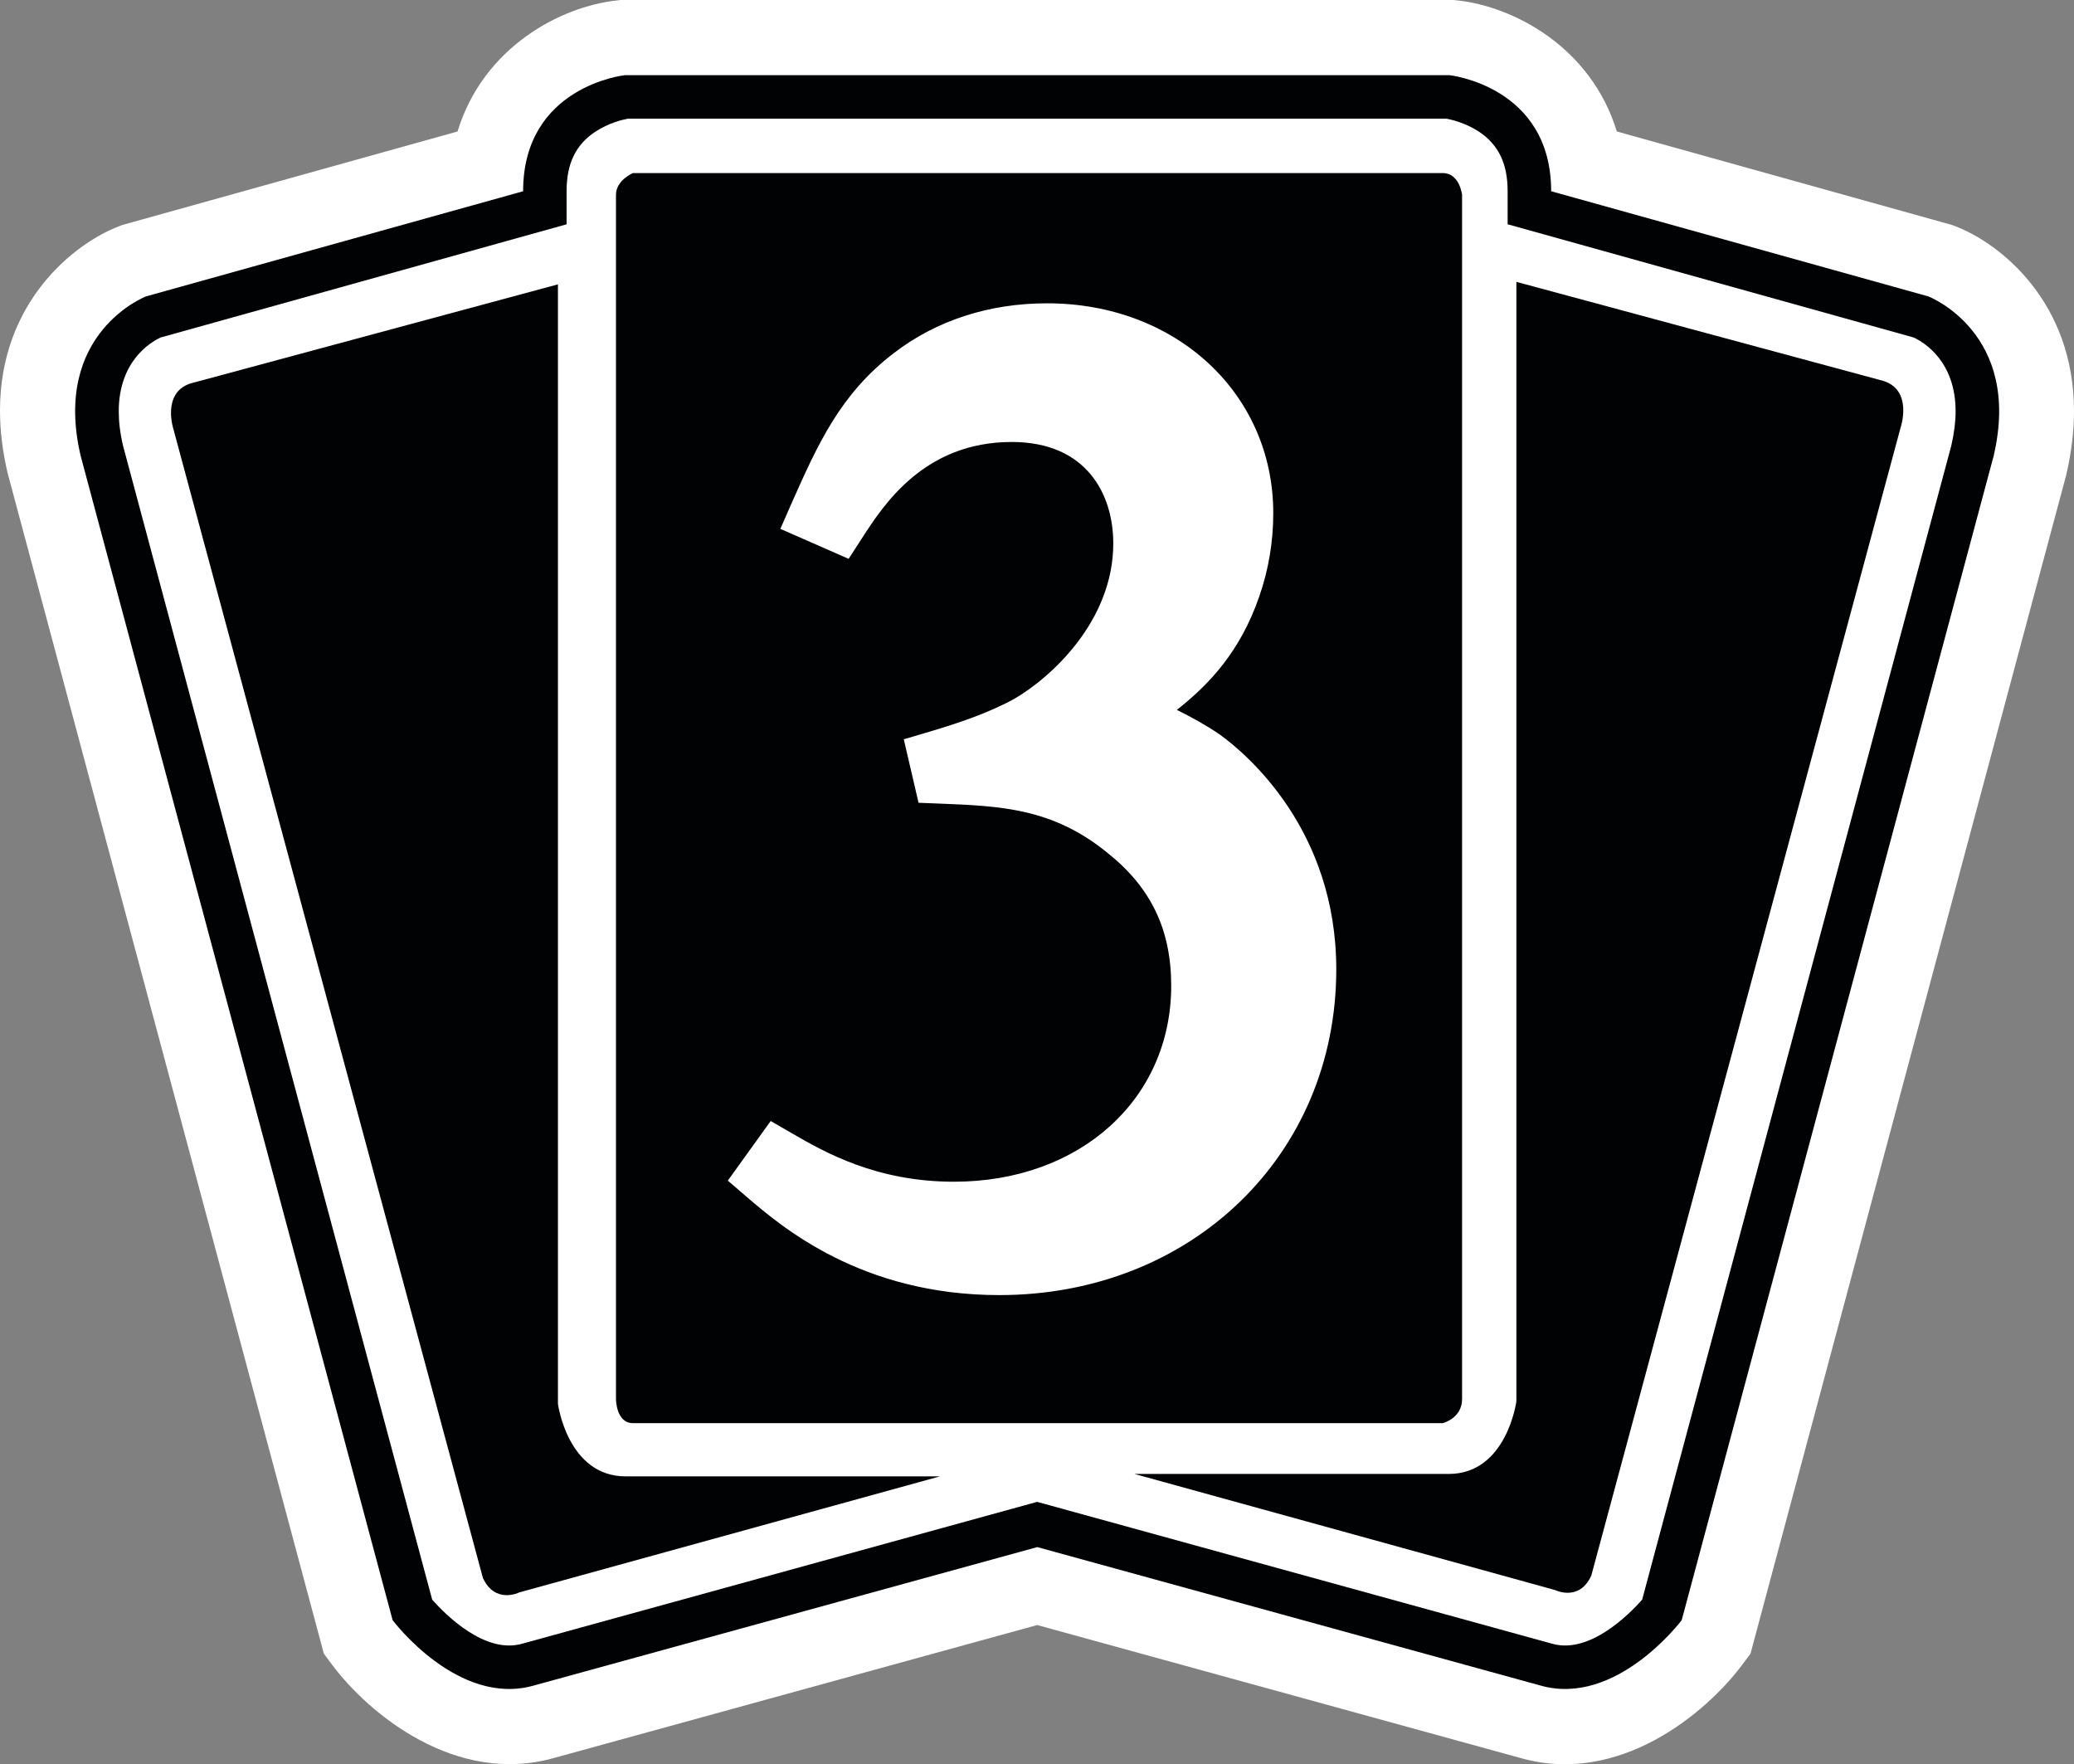
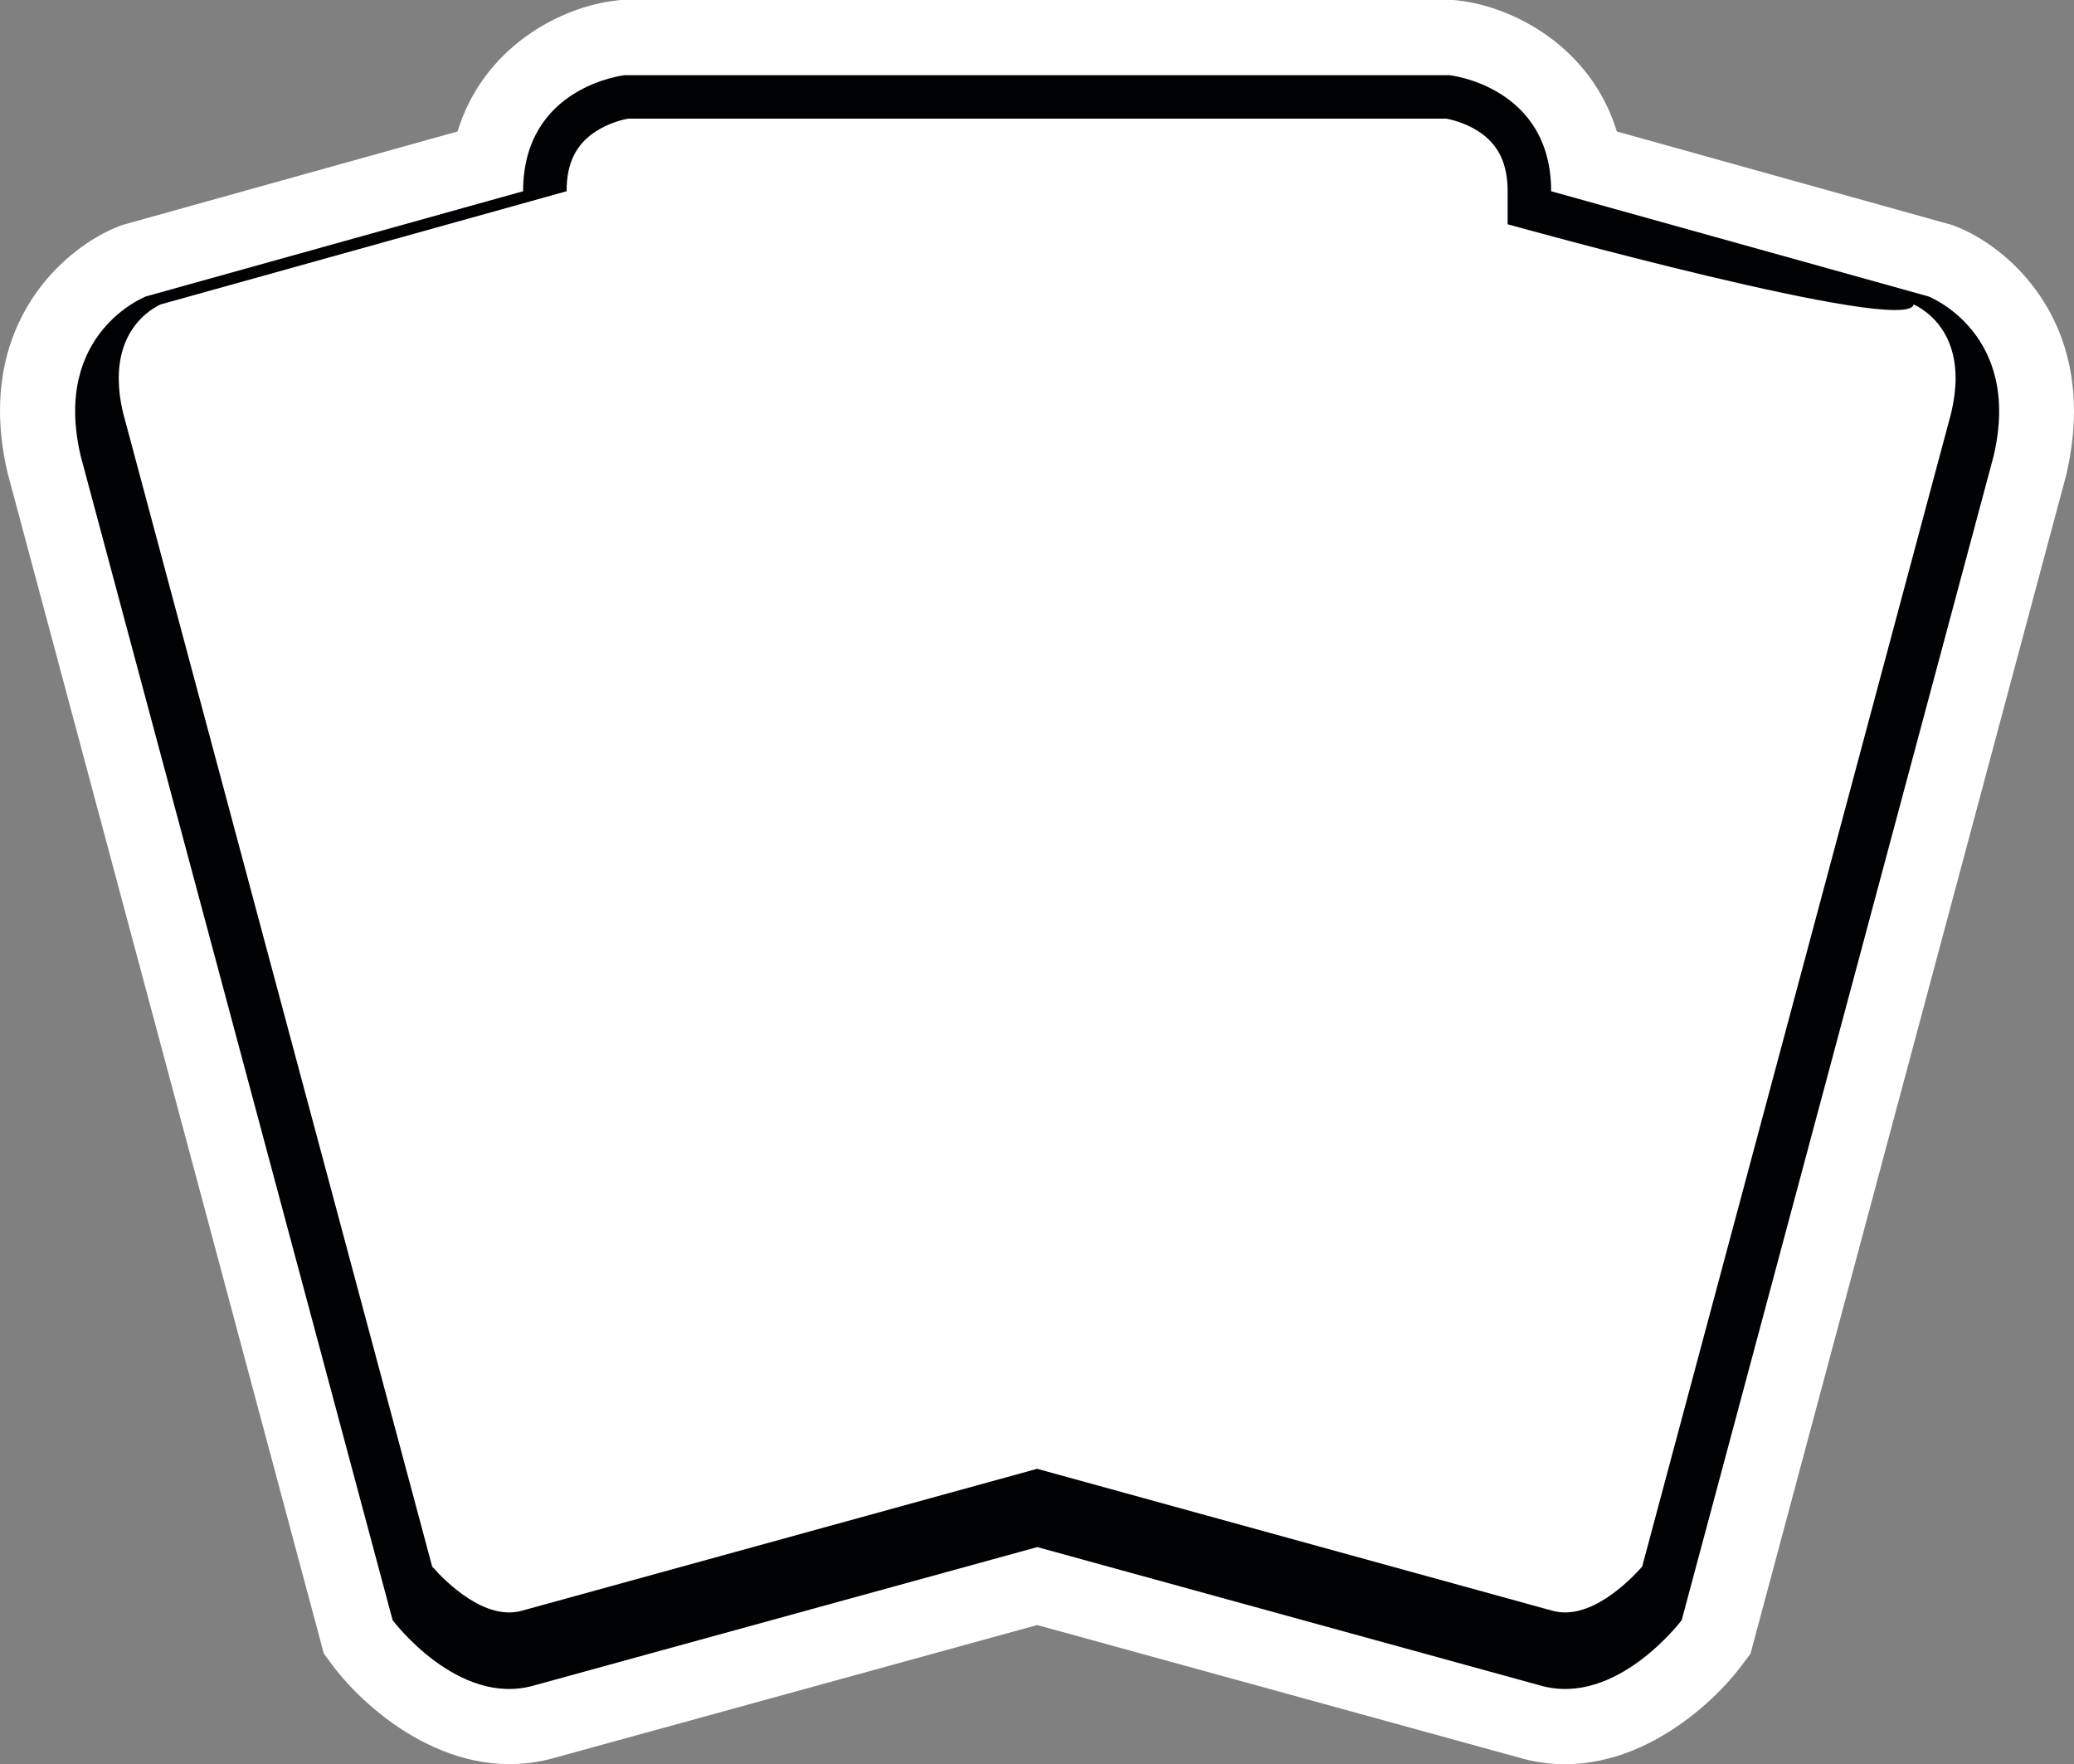
<svg xmlns="http://www.w3.org/2000/svg" version="1.1" id="Layer_1" x="0px" y="0px" width="58.788px" height="50px" viewBox="0 0 58.788 50" enable-background="new 0 0 58.788 50" xml:space="preserve">
  <rect x="0" y="0" width="58.788" height="50" fill="#808080" stroke="none" />
  <path fill="#FFFFFF" d="M41.087,0H17.593l-0.111,0.013c-1.584,0.171-3.78,1.314-4.513,3.713c-1.995,0.558-9.5,2.65-9.5,2.65  L3.375,6.412C2.083,6.906,0,8.578,0,11.635c0,0.547,0.067,1.14,0.217,1.776l8.962,33.454l0.246,0.331  c1.015,1.352,3.481,3.426,6.299,2.621c0,0,12.633-3.477,13.676-3.762c1.043,0.285,13.694,3.767,13.694,3.767  c2.797,0.8,5.264-1.273,6.278-2.626l0.246-0.328l8.947-33.396c0.153-0.654,0.223-1.261,0.223-1.82c0-3.08-2.075-4.746-3.363-5.24  L55.33,6.376c0,0-7.508-2.093-9.501-2.65c-0.732-2.398-2.93-3.542-4.513-3.714L41.202,0H41.087z" />
  <path fill="#010204" d="M17.708,2.131c0,0-2.88,0.309-2.88,3.289L4.139,8.4c0,0-2.674,1.027-1.852,4.523l8.842,32.994  c0,0,1.85,2.469,4.007,1.851l14.266-3.922l14.258,3.922c2.155,0.618,4.008-1.851,4.008-1.851l8.842-32.994  C57.33,9.428,54.658,8.4,54.658,8.4L43.968,5.42c0-2.98-2.881-3.289-2.881-3.289H17.708z" />
-   <path fill="#FFFFFF" d="M17.803,3.362c-0.136,0.025-0.548,0.118-0.938,0.377c-0.548,0.367-0.805,0.899-0.805,1.681v0.937  c0,0-11.345,3.164-11.508,3.208c-0.294,0.139-1.186,0.674-1.186,2.095c0,0.288,0.036,0.61,0.122,0.974  c0.016,0.059,8.62,32.186,8.763,32.703c0.379,0.427,1.493,1.547,2.547,1.248l14.6-4.021l14.6,4.021  c1.053,0.299,2.168-0.821,2.549-1.248c0.137-0.518,8.747-32.645,8.762-32.703c0.084-0.363,0.123-0.686,0.123-0.974  c0-1.421-0.892-1.956-1.189-2.095C54.08,9.521,42.734,6.356,42.734,6.356V5.42c0-0.781-0.256-1.313-0.802-1.681  c-0.389-0.259-0.802-0.352-0.938-0.377H17.803z" />
-   <path fill="#010204" d="M17.939,4.905h22.957c0.479,0,0.547,0.616,0.547,0.616v34.128c0,0.549-0.547,0.684-0.547,0.684H17.939  c-0.479,0-0.479-0.684-0.479-0.684V5.521C17.459,5.11,17.939,4.905,17.939,4.905 M5.397,10.868  c-0.822,0.272-0.479,1.302-0.479,1.302l8.77,32.55c0.346,0.752,1.03,0.411,1.03,0.411l11.924-3.289h-8.906  c-1.65,0-1.921-2.057-1.921-2.057V8.059L5.397,10.868z M42.982,7.988v31.729c0,0-0.274,2.056-1.919,2.056h-8.906l11.922,3.29  c0,0,0.686,0.343,1.027-0.411L53.878,12.1c0,0,0.343-1.028-0.48-1.301L42.982,7.988z" />
+   <path fill="#FFFFFF" d="M17.803,3.362c-0.136,0.025-0.548,0.118-0.938,0.377c-0.548,0.367-0.805,0.899-0.805,1.681c0,0-11.345,3.164-11.508,3.208c-0.294,0.139-1.186,0.674-1.186,2.095c0,0.288,0.036,0.61,0.122,0.974  c0.016,0.059,8.62,32.186,8.763,32.703c0.379,0.427,1.493,1.547,2.547,1.248l14.6-4.021l14.6,4.021  c1.053,0.299,2.168-0.821,2.549-1.248c0.137-0.518,8.747-32.645,8.762-32.703c0.084-0.363,0.123-0.686,0.123-0.974  c0-1.421-0.892-1.956-1.189-2.095C54.08,9.521,42.734,6.356,42.734,6.356V5.42c0-0.781-0.256-1.313-0.802-1.681  c-0.389-0.259-0.802-0.352-0.938-0.377H17.803z" />
  <path fill="#FFFFFF" d="M25.331,10.011c-1.518,1.161-2.152,2.587-2.888,4.239l-0.324,0.738l1.936,0.85l0.371-0.574  c0.618-0.957,1.768-2.738,4.253-2.738c2.121,0,2.877,1.484,2.877,2.874c0,2.202-1.771,3.808-2.813,4.41  c-0.758,0.413-1.604,0.69-2.397,0.927l-0.728,0.215l0.418,1.799l0.612,0.024c1.712,0.069,3.189,0.128,4.739,1.392  c1.238,0.983,1.811,2.18,1.811,3.771c0,3.217-2.589,5.553-6.16,5.553c-2.211,0-3.682-0.848-4.561-1.355l-0.632-0.366L20.63,33.46  l0.558,0.48c0.969,0.828,3.23,2.764,7.137,2.764c5.445,0,9.552-3.968,9.552-9.232c0-3.947-2.521-6.089-3.297-6.651  c-0.395-0.27-0.807-0.497-1.222-0.702c0.914-0.72,1.793-1.647,2.333-3.206c0.265-0.756,0.4-1.555,0.4-2.37  c0-3.392-2.757-5.947-6.411-5.947C28.033,8.595,26.53,9.086,25.331,10.011" />
</svg>